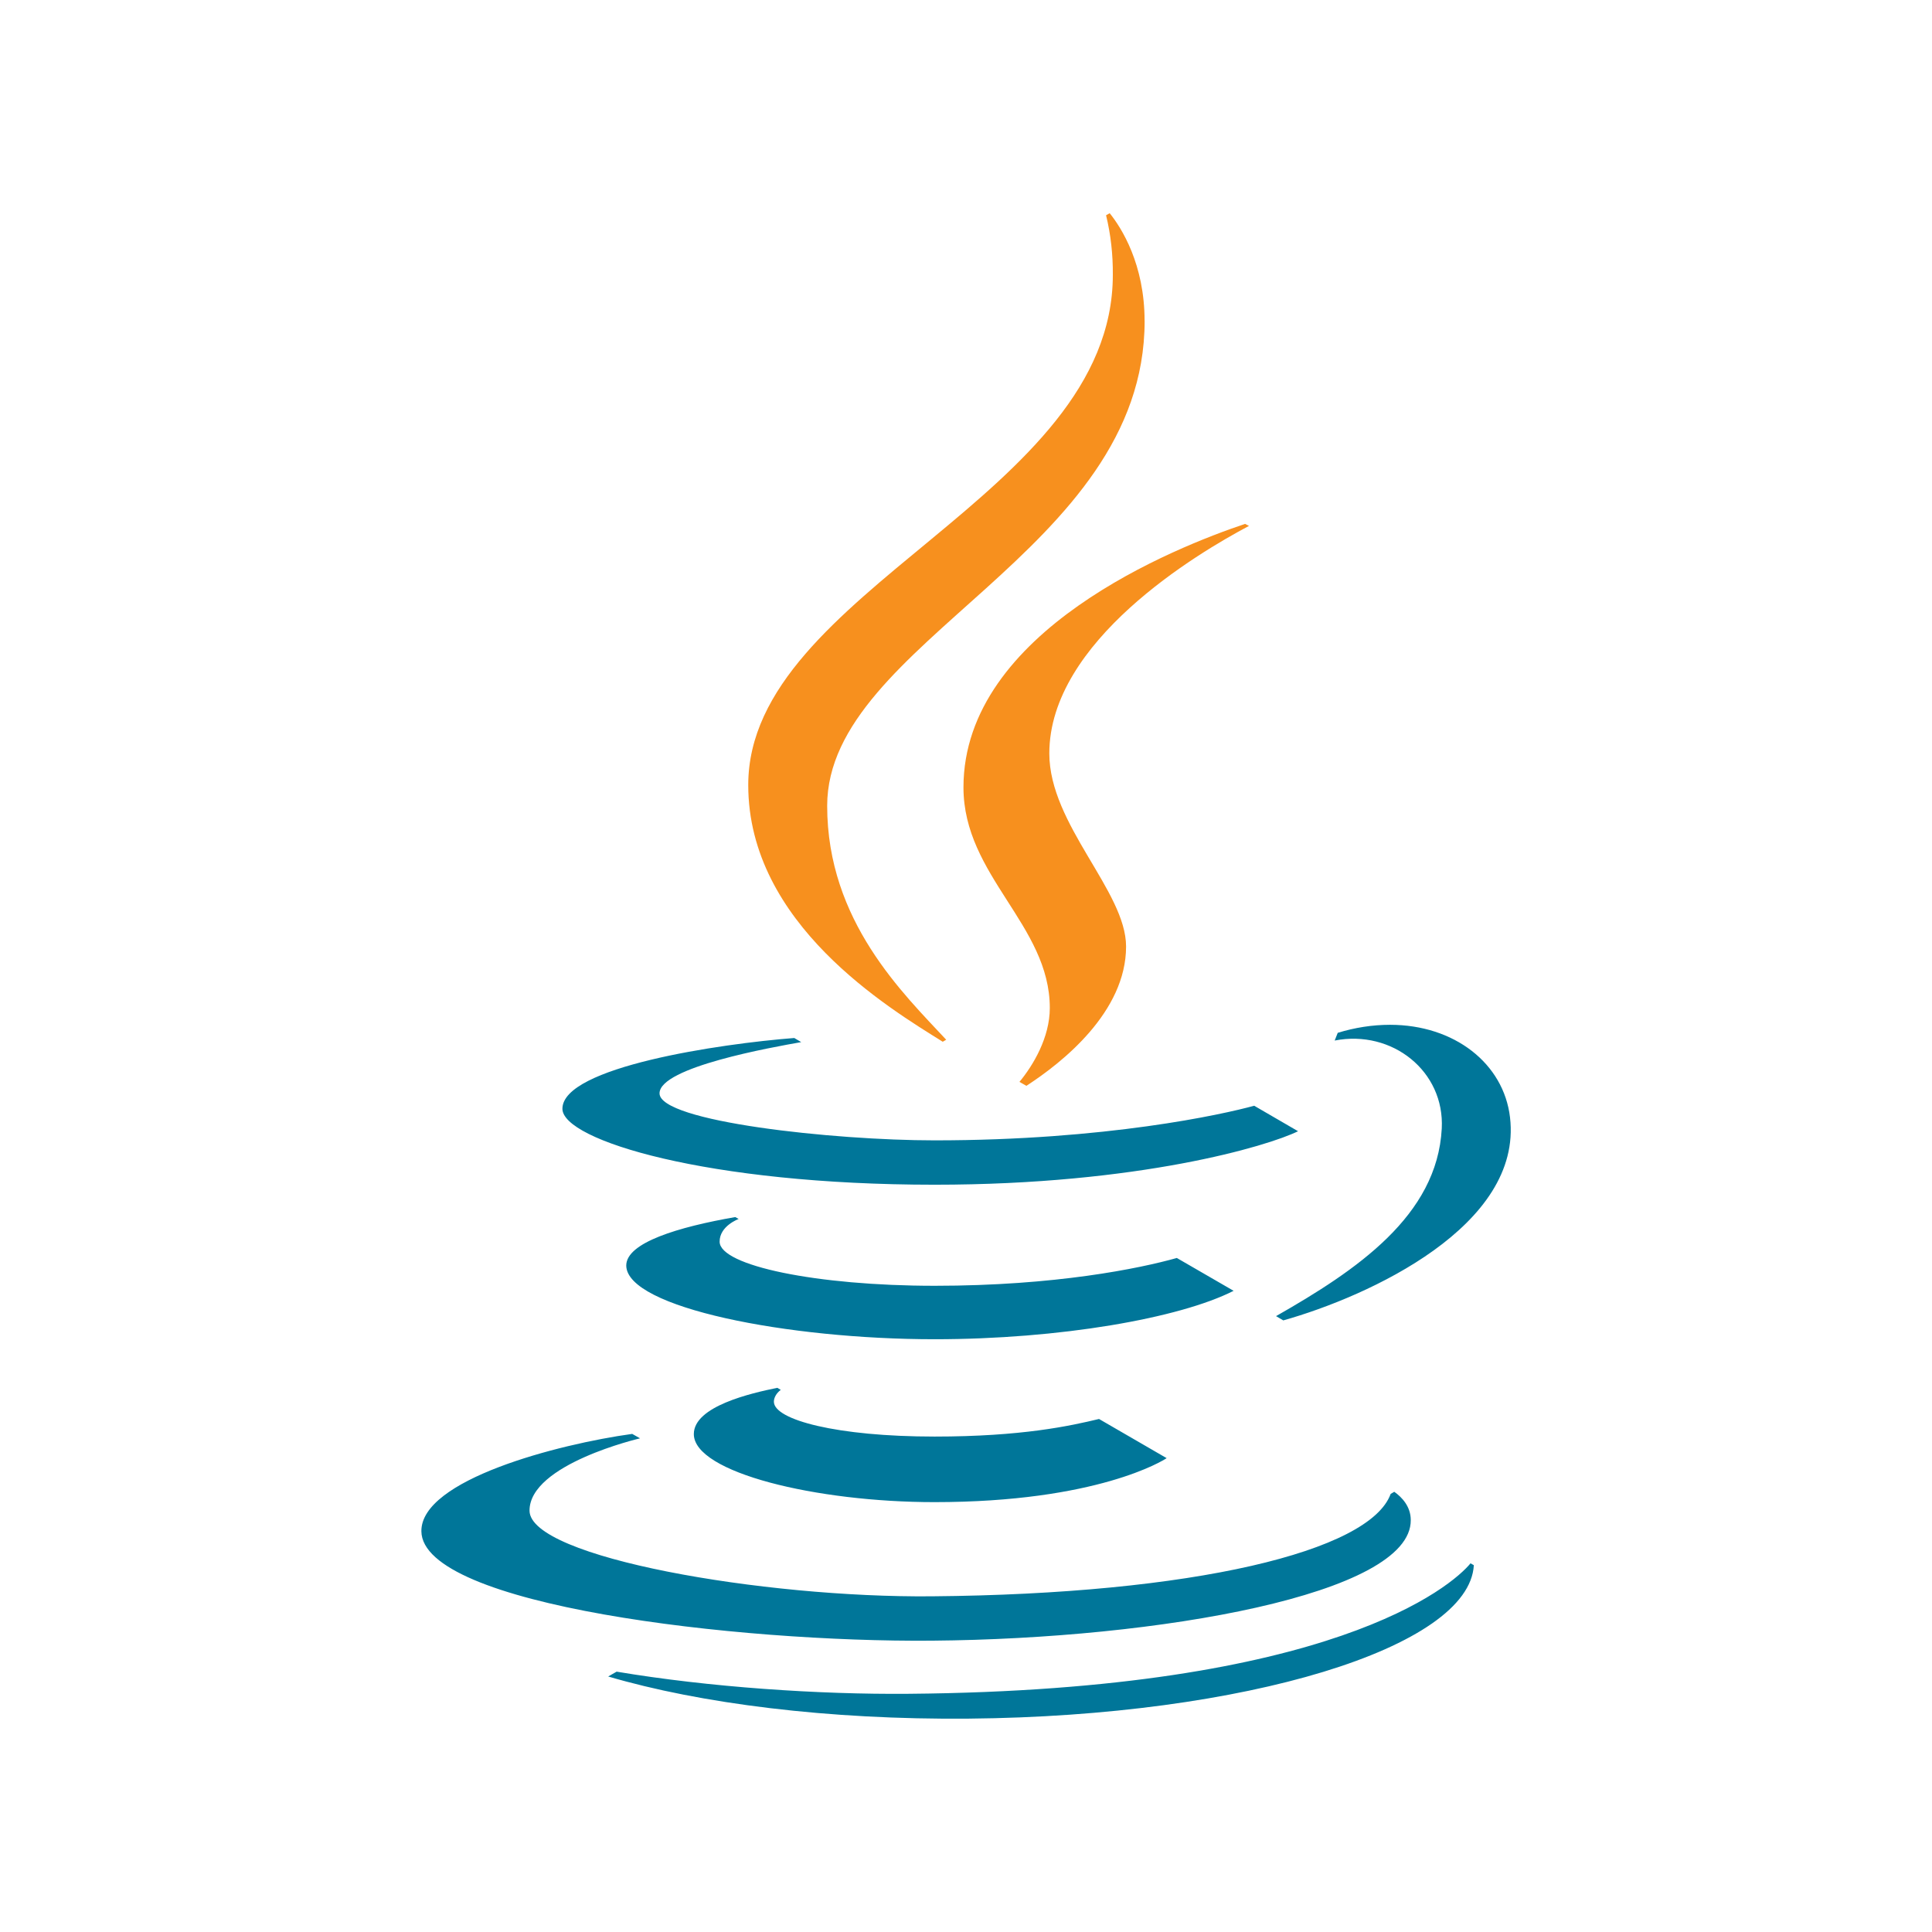
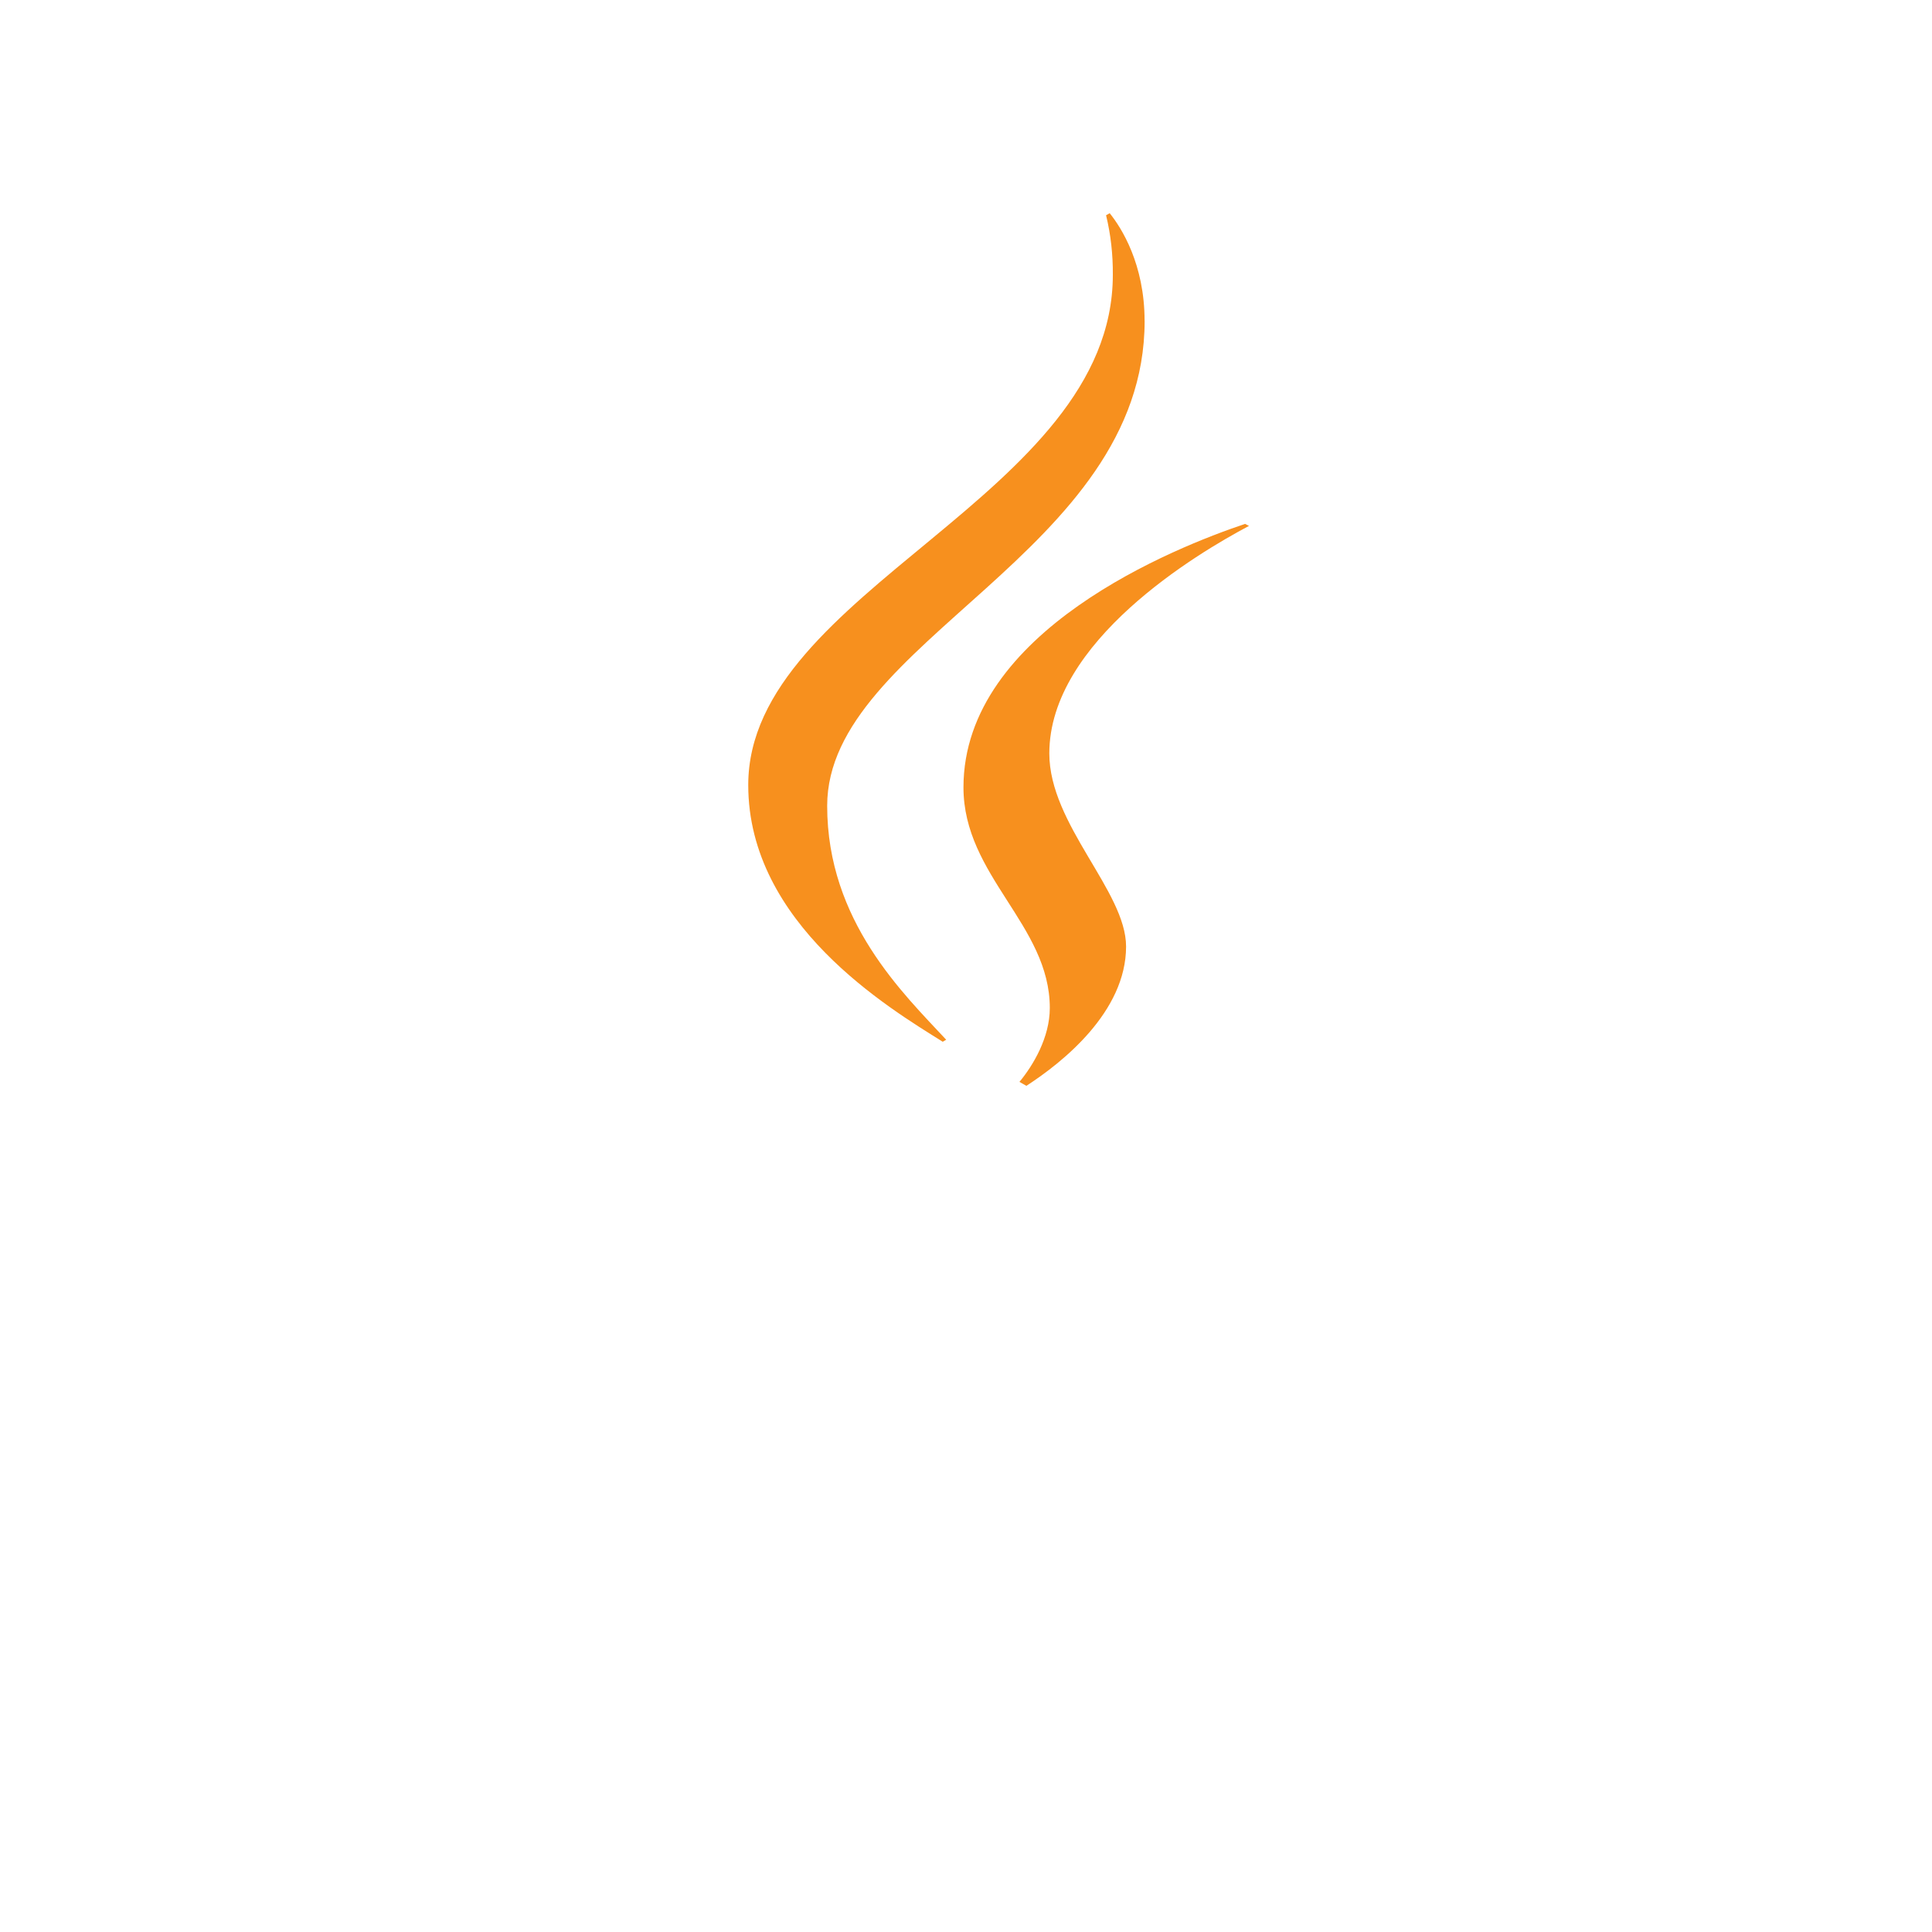
<svg xmlns="http://www.w3.org/2000/svg" width="48" height="48">
-   <path fill="#007699" d="M13.973 27.547c0-1.04 3.93-1.617 5.761-1.758l.172.102c-.703.125-3.52.62-3.52 1.273 0 .703 4.325 1.168 6.833 1.168 4.261 0 7.16-.645 7.941-.86l1.09.633c-.746.368-3.953 1.329-9.031 1.329-5.645 0-9.246-1.106-9.246-1.887m8.605 14.535c-2.234.02-4.96-.164-7.258-.55l-.21.12c2.285.672 5.464 1.078 8.96 1.047 6.867-.062 12.434-1.765 12.547-3.812l-.082-.047c-.46.562-3.43 3.152-13.957 3.242m.582-1.32c5.621-.047 11.906-1.149 11.89-2.996 0-.336-.218-.567-.41-.703l-.09.054c-.519 1.43-4.91 2.488-11.398 2.543-4.187.04-9.984-.965-9.996-2.125-.008-1.16 2.746-1.8 2.746-1.8l-.195-.11c-1.844.254-5.25 1.14-5.238 2.418.015 1.844 7.84 2.762 12.691 2.719m12.66-12.723c-.113 2.168-2.117 3.52-4.117 4.66l.18.106c2.137-.602 5.949-2.352 5.633-5.043-.157-1.34-1.383-2.301-2.98-2.301-.442 0-.88.07-1.302.2v.003l-.074.188c1.43-.278 2.735.765 2.66 2.187M19.312 34.48c-.652.133-2.074.458-2.074 1.149 0 .957 3.043 1.691 5.977 1.691 4.043 0 5.695-1.039 5.77-1.093l-1.68-.973c-.715.172-1.918.437-4.086.437-2.418 0-3.992-.414-3.992-.867 0-.094.058-.21.171-.293Zm9.926-3.226c-.93.262-3.023.691-6.015.691-2.938 0-5.336-.5-5.344-1.093-.004-.395.473-.567.473-.567l-.086-.047c-1.407.246-2.711.633-2.707 1.207.015 1.043 4.007 1.828 7.66 1.828 3.101 0 6.086-.52 7.43-1.203Zm0 0" />
  <path fill="#F7901E" d="M28.438 7.973c0 5.754-7.887 7.957-7.887 12.047 0 2.87 1.902 4.675 2.957 5.812l-.086.05c-1.328-.831-4.832-2.925-4.832-6.378 0-4.852 9.058-7.168 9.058-12.676.004-.5-.05-.996-.168-1.48l.09-.051c.29.36.867 1.262.867 2.676m2.594 5.093-.097-.05c-1.715.574-6.997 2.66-6.997 6.546 0 2.2 2.145 3.418 2.145 5.481 0 .734-.414 1.426-.754 1.836l.172.098c.895-.579 2.477-1.836 2.477-3.461 0-1.375-1.907-3.028-1.907-4.797 0-2.785 3.676-4.973 4.961-5.653" />
</svg>